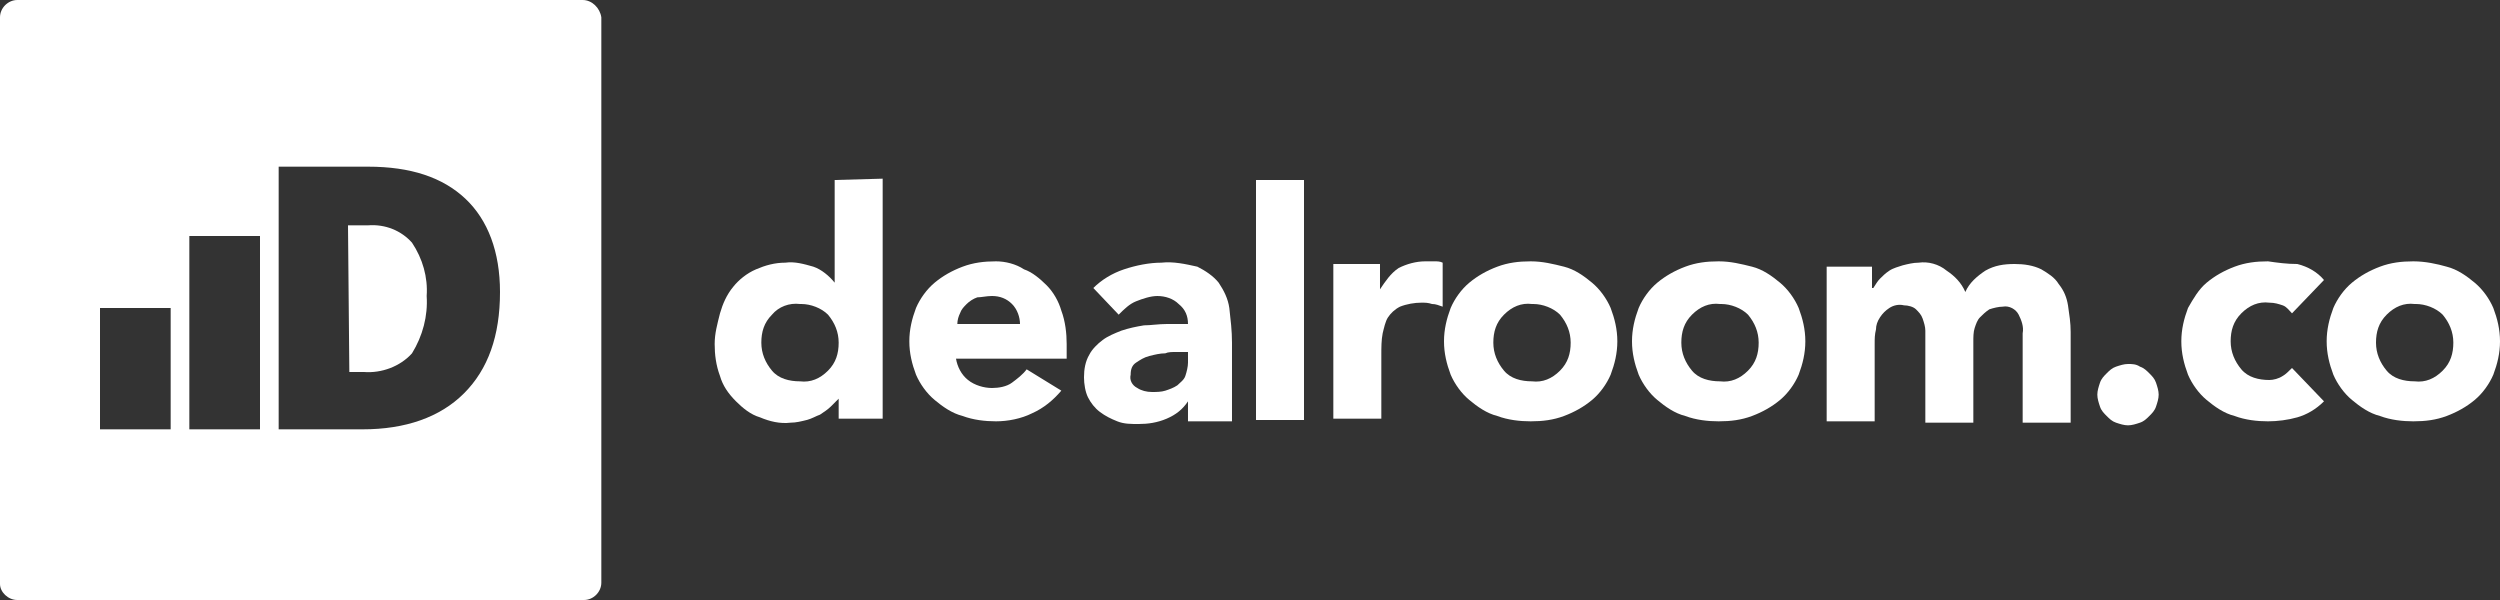
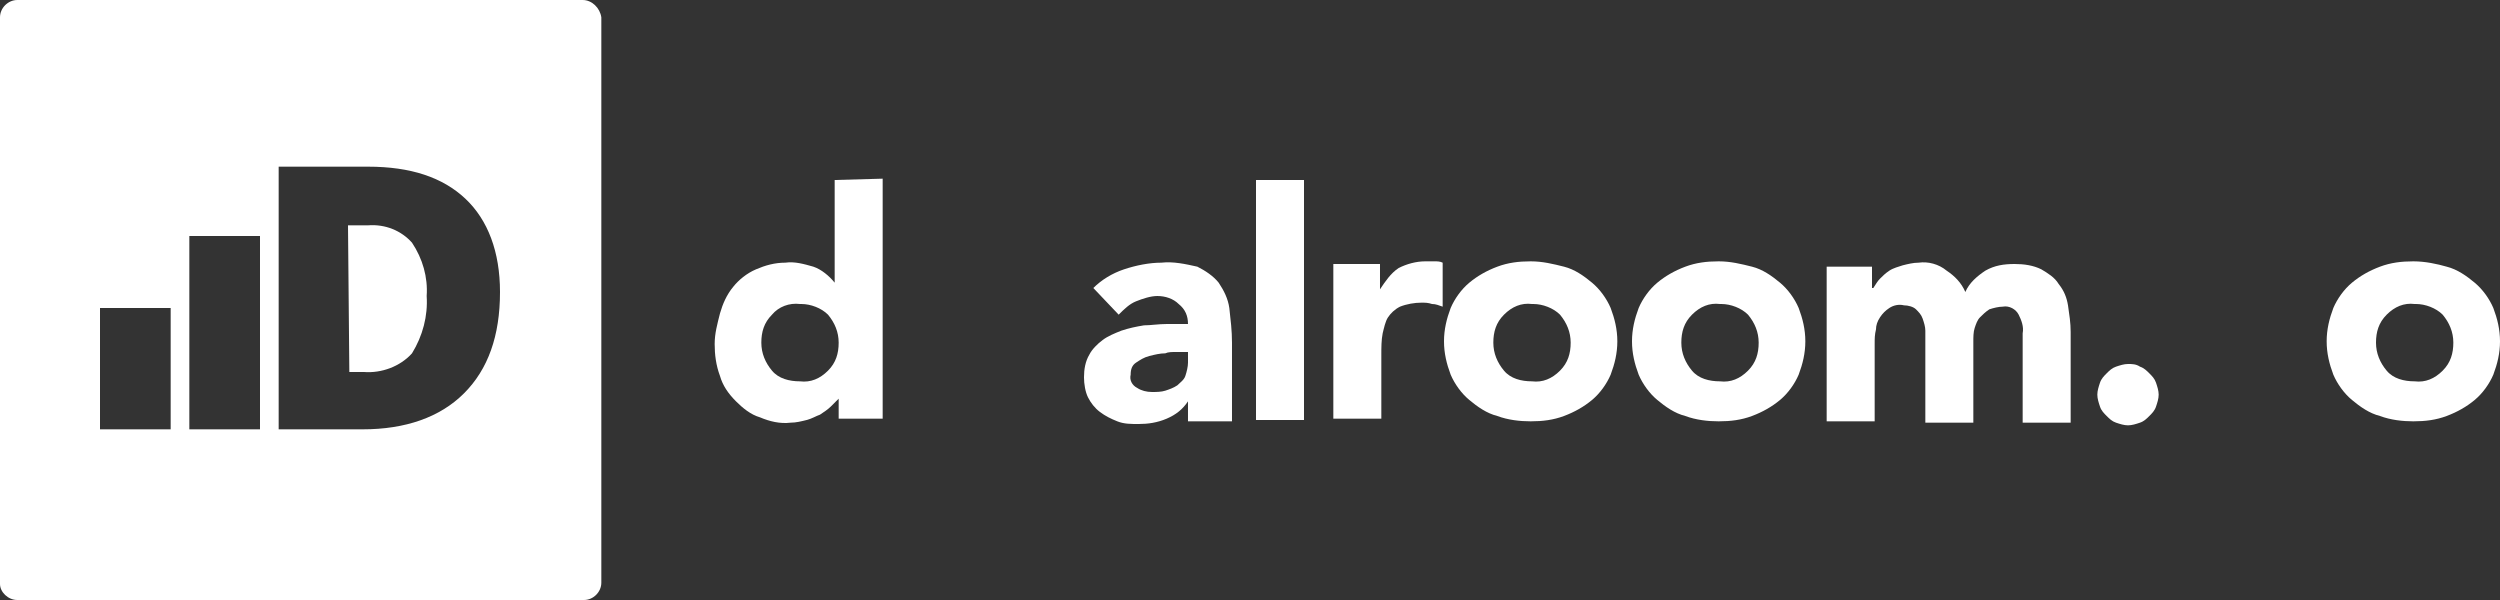
<svg xmlns="http://www.w3.org/2000/svg" version="1.1" id="Layer_1" x="0px" y="0px" viewBox="0 0 187.5 45" style="enable-background:new 0 0 187.5 45;" xml:space="preserve">
  <rect x="0" y="0" width="187.5" height="45" fill="#333333" stroke="none" />
  <style type="text/css">
  .st0{fill:none;}
	.st1{fill:#FFFFFF;}
 </style>
  <g>
    <path class="st0" d="M115,22.8C114.9,22.8,114.9,22.8,115,22.8c-0.9-0.1-1.6,0.2-2.2,0.8c-0.6,0.6-0.8,1.3-0.8,2.1s0.3,1.5,0.8,2.1   c0.5,0.6,1.3,0.8,2.1,0.8c0.8,0.1,1.5-0.2,2.1-0.8c0.6-0.6,0.8-1.3,0.8-2.1s-0.3-1.5-0.8-2.1C116.5,23.1,115.7,22.8,115,22.8z">
  </path>
    <path class="st0" d="M60.1,22.8L60.1,22.8c-0.9-0.1-1.7,0.2-2.2,0.8c-0.6,0.6-0.8,1.3-0.8,2.1s0.3,1.5,0.8,2.1   c0.5,0.6,1.3,0.8,2.1,0.8c0.8,0.1,1.5-0.2,2.1-0.8c0.6-0.6,0.8-1.3,0.8-2.1s-0.3-1.5-0.8-2.1C61.6,23.1,60.8,22.8,60.1,22.8z">
  </path>
    <path class="st0" d="M74.4,22.2c-0.4,0-0.8,0.1-1.1,0.1c-0.3,0.1-0.6,0.3-0.8,0.5s-0.4,0.4-0.5,0.7c-0.1,0.2-0.2,0.5-0.2,0.8h4.7   c0-0.5-0.2-1.1-0.6-1.5C75.5,22.4,75,22.2,74.4,22.2z">
  </path>
    <path class="st0" d="M87.4,26.5c-0.4,0-0.8,0.1-1.2,0.2c-0.4,0.1-0.7,0.3-1,0.5s-0.4,0.5-0.4,0.9c-0.1,0.4,0.1,0.8,0.5,1   c0.3,0.2,0.7,0.3,1.1,0.3c0.3,0,0.7,0,1-0.1c0.3-0.1,0.6-0.2,0.9-0.4c0.2-0.2,0.5-0.4,0.6-0.7c0.1-0.3,0.2-0.7,0.2-1v-0.8h-0.9   C87.9,26.4,87.6,26.4,87.4,26.5z">
  </path>
-     <path class="st0" d="M129.1,22.8c-0.1,0-0.1,0-0.1,0c-0.8-0.1-1.5,0.2-2.1,0.8c-0.6,0.6-0.8,1.3-0.8,2.1s0.3,1.5,0.8,2.1   c0.5,0.6,1.3,0.8,2.1,0.8c0.8,0.1,1.5-0.2,2.1-0.8c0.6-0.6,0.8-1.3,0.8-2.1s-0.3-1.5-0.8-2.1C130.6,23.1,129.8,22.8,129.1,22.8z">
-   </path>
    <path class="st0" d="M181.2,22.8c-0.1,0-0.1,0-0.1,0c-0.8-0.1-1.5,0.2-2.1,0.8c-0.6,0.6-0.8,1.3-0.8,2.1s0.3,1.5,0.8,2.1   c0.5,0.6,1.3,0.8,2.1,0.8c0.8,0.1,1.5-0.2,2.1-0.8c0.6-0.6,0.8-1.3,0.8-2.1s-0.3-1.5-0.8-2.1C182.7,23.1,181.9,22.8,181.2,22.8z">
  </path>
-     <path class="st1" d="M78.5,21.4c-0.5-0.5-1.1-1-1.7-1.2c-0.6-0.4-1.4-0.6-2.1-0.6c-0.9,0-1.7,0.1-2.5,0.4s-1.5,0.7-2.1,1.2   c-0.6,0.5-1.1,1.2-1.4,1.9c-0.3,0.8-0.5,1.6-0.5,2.5c0,0.9,0.2,1.7,0.5,2.5c0.3,0.7,0.8,1.4,1.4,1.9c0.6,0.5,1.3,1,2.1,1.2   c0.8,0.3,1.7,0.4,2.5,0.4c0.9,0,1.9-0.2,2.7-0.6c0.9-0.4,1.6-1,2.2-1.7L77,27.7c-0.3,0.4-0.7,0.7-1.1,1c-0.4,0.3-1,0.4-1.5,0.4   c-0.6,0-1.3-0.2-1.8-0.6s-0.8-1-0.9-1.6H80v-1.1c0-0.8-0.1-1.7-0.4-2.5C79.4,22.6,79,21.9,78.5,21.4z M71.8,24.3   c0-0.3,0.1-0.6,0.2-0.8c0.1-0.3,0.3-0.5,0.5-0.7s0.5-0.4,0.8-0.5c0.3,0,0.7-0.1,1.1-0.1c0,0,0,0,0,0c0,0,0,0,0,0   c0.6,0,1.1,0.2,1.5,0.6c0.4,0.4,0.6,1,0.6,1.5H71.8z">
-   </path>
-     <path class="st1" d="M43.7,0H1.3C0.6,0,0,0.6,0,1.3v42.5C0,44.4,0.6,45,1.3,45h42.5c0.7,0,1.3-0.6,1.3-1.3V1.3   C45,0.6,44.4,0,43.7,0z M12.8,32.2H7.5v-9.1h5.3V32.2z M19.5,32.2h-5.3V17.7h5.3V32.2z M34.8,29.5c-1.8,1.8-4.4,2.7-7.6,2.7h-1.1   h-5.2V12.5h6.7c3.2,0,5.6,0.8,7.3,2.4c1.7,1.6,2.6,4,2.6,7C37.5,25.2,36.6,27.7,34.8,29.5z">
+     <path class="st1" d="M43.7,0H1.3C0.6,0,0,0.6,0,1.3v42.5C0,44.4,0.6,45,1.3,45h42.5c0.7,0,1.3-0.6,1.3-1.3V1.3   C45,0.6,44.4,0,43.7,0M12.8,32.2H7.5v-9.1h5.3V32.2z M19.5,32.2h-5.3V17.7h5.3V32.2z M34.8,29.5c-1.8,1.8-4.4,2.7-7.6,2.7h-1.1   h-5.2V12.5h6.7c3.2,0,5.6,0.8,7.3,2.4c1.7,1.6,2.6,4,2.6,7C37.5,25.2,36.6,27.7,34.8,29.5z">
  </path>
    <path class="st1" d="M62.6,13.5v7.7c-0.4-0.5-1-1-1.6-1.2c-0.7-0.2-1.4-0.4-2.1-0.3c-0.8,0-1.5,0.2-2.2,0.5S55.4,21,55,21.5   c-0.5,0.6-0.8,1.3-1,2c-0.2,0.8-0.4,1.5-0.4,2.3s0.1,1.6,0.4,2.4c0.2,0.7,0.6,1.3,1.2,1.9c0.5,0.5,1.1,1,1.8,1.2   c0.7,0.3,1.5,0.5,2.3,0.4c0.4,0,0.8-0.1,1.2-0.2s0.7-0.3,1-0.4c0.3-0.2,0.6-0.4,0.8-0.6s0.4-0.4,0.6-0.6v1.5h3.3v-18L62.6,13.5   L62.6,13.5z M62.1,27.8c-0.6,0.6-1.3,0.9-2.1,0.8c-0.8,0-1.6-0.2-2.1-0.8c-0.5-0.6-0.8-1.3-0.8-2.1s0.2-1.5,0.8-2.1   c0.5-0.6,1.3-0.9,2.1-0.8h0.1c0.7,0,1.5,0.3,2,0.8c0.5,0.6,0.8,1.3,0.8,2.1S62.7,27.2,62.1,27.8z">
  </path>
    <path class="st1" d="M91.4,21.2c-0.4-0.5-1-0.9-1.6-1.2c-0.9-0.2-1.8-0.4-2.7-0.3c-0.9,0-1.9,0.2-2.8,0.5c-0.9,0.3-1.7,0.8-2.3,1.4   l1.9,2c0.4-0.4,0.8-0.8,1.3-1c0.5-0.2,1.1-0.4,1.6-0.4c0.6,0,1.2,0.2,1.6,0.6c0.5,0.4,0.7,0.9,0.7,1.5c-0.5,0-1,0-1.6,0   s-1.2,0.1-1.7,0.1c-0.6,0.1-1.1,0.2-1.7,0.4c-0.5,0.2-1,0.4-1.4,0.7c-0.4,0.3-0.8,0.7-1,1.1c-0.3,0.5-0.4,1.1-0.4,1.7   c0,0.5,0.1,1.1,0.3,1.5c0.2,0.4,0.5,0.8,0.9,1.1c0.4,0.3,0.8,0.5,1.3,0.7c0.5,0.2,1,0.2,1.6,0.2c0.7,0,1.4-0.1,2.1-0.4   c0.7-0.3,1.2-0.7,1.6-1.3v1.5h3.3v-5.9c0-0.9-0.1-1.7-0.2-2.6C92.1,22.4,91.8,21.8,91.4,21.2z M89.1,27.2c0,0.3-0.1,0.7-0.2,1   c-0.1,0.3-0.4,0.5-0.6,0.7c-0.3,0.2-0.6,0.3-0.9,0.4c-0.3,0.1-0.7,0.1-1,0.1c-0.4,0-0.8-0.1-1.1-0.3c-0.4-0.2-0.6-0.6-0.5-1   c0-0.4,0.1-0.7,0.4-0.9s0.6-0.4,1-0.5c0.4-0.1,0.8-0.2,1.2-0.2c0.2-0.1,0.5-0.1,0.8-0.1h0.9V27.2z">
  </path>
    <path class="st1" d="M27.6,16.9h-1.5l0.1,11h1.1c1.3,0.1,2.7-0.4,3.6-1.4c0.8-1.3,1.2-2.8,1.1-4.3c0.1-1.4-0.3-2.8-1.1-4   C30.1,17.3,28.9,16.8,27.6,16.9z">
  </path>
    <path class="st1" d="M187,23.1c-0.3-0.7-0.8-1.4-1.4-1.9c-0.6-0.5-1.3-1-2.1-1.2c-0.7-0.2-1.6-0.4-2.5-0.4c-0.9,0-1.7,0.1-2.5,0.4   s-1.5,0.7-2.1,1.2c-0.6,0.5-1.1,1.2-1.4,1.9c-0.3,0.8-0.5,1.6-0.5,2.5c0,0.9,0.2,1.7,0.5,2.5c0.3,0.7,0.8,1.4,1.4,1.9   c0.6,0.5,1.3,1,2.1,1.2c0.8,0.3,1.7,0.4,2.5,0.4c0.9,0,1.7-0.1,2.5-0.4s1.5-0.7,2.1-1.2c0.6-0.5,1.1-1.2,1.4-1.9   c0.3-0.8,0.5-1.6,0.5-2.5C187.5,24.7,187.3,23.9,187,23.1z M183.2,27.8c-0.6,0.6-1.3,0.9-2.1,0.8c-0.8,0-1.6-0.2-2.1-0.8   c-0.5-0.6-0.8-1.3-0.8-2.1s0.2-1.5,0.8-2.1c0.6-0.6,1.3-0.9,2.1-0.8c0,0,0,0,0.1,0c0.7,0,1.5,0.3,2,0.8c0.5,0.6,0.8,1.3,0.8,2.1   S183.8,27.2,183.2,27.8z">
  </path>
    <path class="st1" d="M161.2,28c-0.2-0.2-0.4-0.4-0.7-0.5c-0.3-0.2-0.6-0.2-0.9-0.2c-0.3,0-0.6,0.1-0.9,0.2s-0.5,0.3-0.7,0.5   c-0.2,0.2-0.4,0.4-0.5,0.7c-0.1,0.3-0.2,0.6-0.2,0.9c0,0.3,0.1,0.6,0.2,0.9c0.1,0.3,0.3,0.5,0.5,0.7c0.2,0.2,0.4,0.4,0.7,0.5   c0.3,0.1,0.6,0.2,0.9,0.2s0.6-0.1,0.9-0.2c0.3-0.1,0.5-0.3,0.7-0.5s0.4-0.4,0.5-0.7c0.1-0.3,0.2-0.6,0.2-0.9c0-0.3-0.1-0.6-0.2-0.9   C161.6,28.4,161.4,28.2,161.2,28z">
  </path>
    <path class="st1" d="M154.4,21.3c-0.3-0.5-0.8-0.8-1.3-1.1c-0.6-0.3-1.3-0.4-2-0.4c-0.8,0-1.5,0.1-2.2,0.5   c-0.6,0.4-1.2,0.9-1.5,1.6c-0.3-0.7-0.8-1.2-1.4-1.6c-0.6-0.5-1.4-0.7-2.1-0.6c-0.4,0-0.8,0.1-1.2,0.2c-0.3,0.1-0.7,0.2-1,0.4   s-0.5,0.4-0.7,0.6c-0.2,0.2-0.3,0.4-0.5,0.7h-0.1V20H137v11.6h3.6v-5.8c0-0.4,0-0.7,0.1-1.1c0-0.3,0.1-0.6,0.3-0.9   c0.2-0.3,0.4-0.5,0.7-0.7c0.3-0.2,0.7-0.3,1.1-0.2c0.3,0,0.7,0.1,0.9,0.3s0.4,0.4,0.5,0.7c0.1,0.3,0.2,0.6,0.2,0.9s0,0.6,0,0.8v6.1   h3.6v-6.1c0-0.3,0-0.7,0.1-1c0.1-0.3,0.2-0.6,0.4-0.8c0.2-0.2,0.4-0.4,0.7-0.6c0.3-0.1,0.7-0.2,1-0.2c0.5-0.1,1,0.2,1.2,0.6   c0.2,0.4,0.4,0.9,0.3,1.4v6.7h3.6v-6.8c0-0.7-0.1-1.3-0.2-2C155,22.3,154.8,21.8,154.4,21.3z">
  </path>
    <rect x="94.2" y="13.5" class="st1" width="3.6" height="18">
  </rect>
    <path class="st1" d="M133.5,21.2c-0.6-0.5-1.3-1-2.1-1.2s-1.6-0.4-2.5-0.4c-0.9,0-1.7,0.1-2.5,0.4c-0.8,0.3-1.5,0.7-2.1,1.2   c-0.6,0.5-1.1,1.2-1.4,1.9c-0.3,0.8-0.5,1.6-0.5,2.5c0,0.9,0.2,1.7,0.5,2.5c0.3,0.7,0.8,1.4,1.4,1.9c0.6,0.5,1.3,1,2.1,1.2   c0.8,0.3,1.7,0.4,2.5,0.4c0.9,0,1.7-0.1,2.5-0.4c0.8-0.3,1.5-0.7,2.1-1.2c0.6-0.5,1.1-1.2,1.4-1.9c0.3-0.8,0.5-1.6,0.5-2.5   c0-0.9-0.2-1.7-0.5-2.5C134.6,22.4,134.1,21.7,133.5,21.2z M131.1,27.8c-0.6,0.6-1.3,0.9-2.1,0.8c-0.8,0-1.6-0.2-2.1-0.8   c-0.5-0.6-0.8-1.3-0.8-2.1s0.2-1.5,0.8-2.1c0.6-0.6,1.3-0.9,2.1-0.8c0,0,0,0,0.1,0c0.7,0,1.5,0.3,2,0.8c0.5,0.6,0.8,1.3,0.8,2.1   S131.7,27.2,131.1,27.8z">
  </path>
-     <path class="st1" d="M170.2,22.7c0.4,0,0.7,0.1,1,0.2c0.3,0.1,0.5,0.4,0.7,0.6l2.4-2.5c-0.5-0.6-1.2-1-2-1.2   c-0.8,0-1.5-0.1-2.2-0.2c-0.9,0-1.7,0.1-2.5,0.4c-0.8,0.3-1.5,0.7-2.1,1.2c-0.6,0.5-1,1.2-1.4,1.9c-0.3,0.8-0.5,1.6-0.5,2.5   c0,0.9,0.2,1.7,0.5,2.5c0.3,0.7,0.8,1.4,1.4,1.9c0.6,0.5,1.3,1,2.1,1.2c0.8,0.3,1.7,0.4,2.5,0.4c0.7,0,1.5-0.1,2.2-0.3   c0.7-0.2,1.4-0.6,2-1.2l-2.4-2.5c-0.2,0.2-0.5,0.5-0.7,0.6c-0.3,0.2-0.7,0.3-1,0.3c-0.8,0-1.6-0.2-2.1-0.8   c-0.5-0.6-0.8-1.3-0.8-2.1c0-0.8,0.2-1.5,0.8-2.1C168.7,22.9,169.4,22.6,170.2,22.7z">
-   </path>
    <path class="st1" d="M106.9,19.6c-0.7,0-1.4,0.2-2,0.5c-0.6,0.4-1,1-1.4,1.6v-1.9H100v11.6h3.6v-4.8c0-0.5,0-1.1,0.1-1.6   c0.1-0.4,0.2-0.9,0.4-1.2c0.2-0.3,0.5-0.6,0.9-0.8c0.5-0.2,1.1-0.3,1.6-0.3c0.3,0,0.5,0,0.8,0.1c0.3,0,0.5,0.1,0.8,0.2v-3.3   c-0.2-0.1-0.4-0.1-0.6-0.1C107.3,19.6,107.1,19.6,106.9,19.6z">
  </path>
    <path class="st1" d="M119.4,21.2c-0.6-0.5-1.3-1-2.1-1.2s-1.6-0.4-2.5-0.4c-0.9,0-1.7,0.1-2.5,0.4c-0.8,0.3-1.5,0.7-2.1,1.2   s-1.1,1.2-1.4,1.9c-0.3,0.8-0.5,1.6-0.5,2.5c0,0.9,0.2,1.7,0.5,2.5c0.3,0.7,0.8,1.4,1.4,1.9s1.3,1,2.1,1.2c0.8,0.3,1.7,0.4,2.5,0.4   c0.9,0,1.7-0.1,2.5-0.4c0.8-0.3,1.5-0.7,2.1-1.2c0.6-0.5,1.1-1.2,1.4-1.9c0.3-0.8,0.5-1.6,0.5-2.5c0-0.9-0.2-1.7-0.5-2.5   C120.5,22.4,120,21.7,119.4,21.2z M117,27.8c-0.6,0.6-1.3,0.9-2.1,0.8c-0.8,0-1.6-0.2-2.1-0.8c-0.5-0.6-0.8-1.3-0.8-2.1   s0.2-1.5,0.8-2.1c0.6-0.6,1.3-0.9,2.1-0.8c0,0,0,0,0.1,0c0.7,0,1.5,0.3,2,0.8c0.5,0.6,0.8,1.3,0.8,2.1S117.6,27.2,117,27.8z">
  </path>
  </g>
</svg>